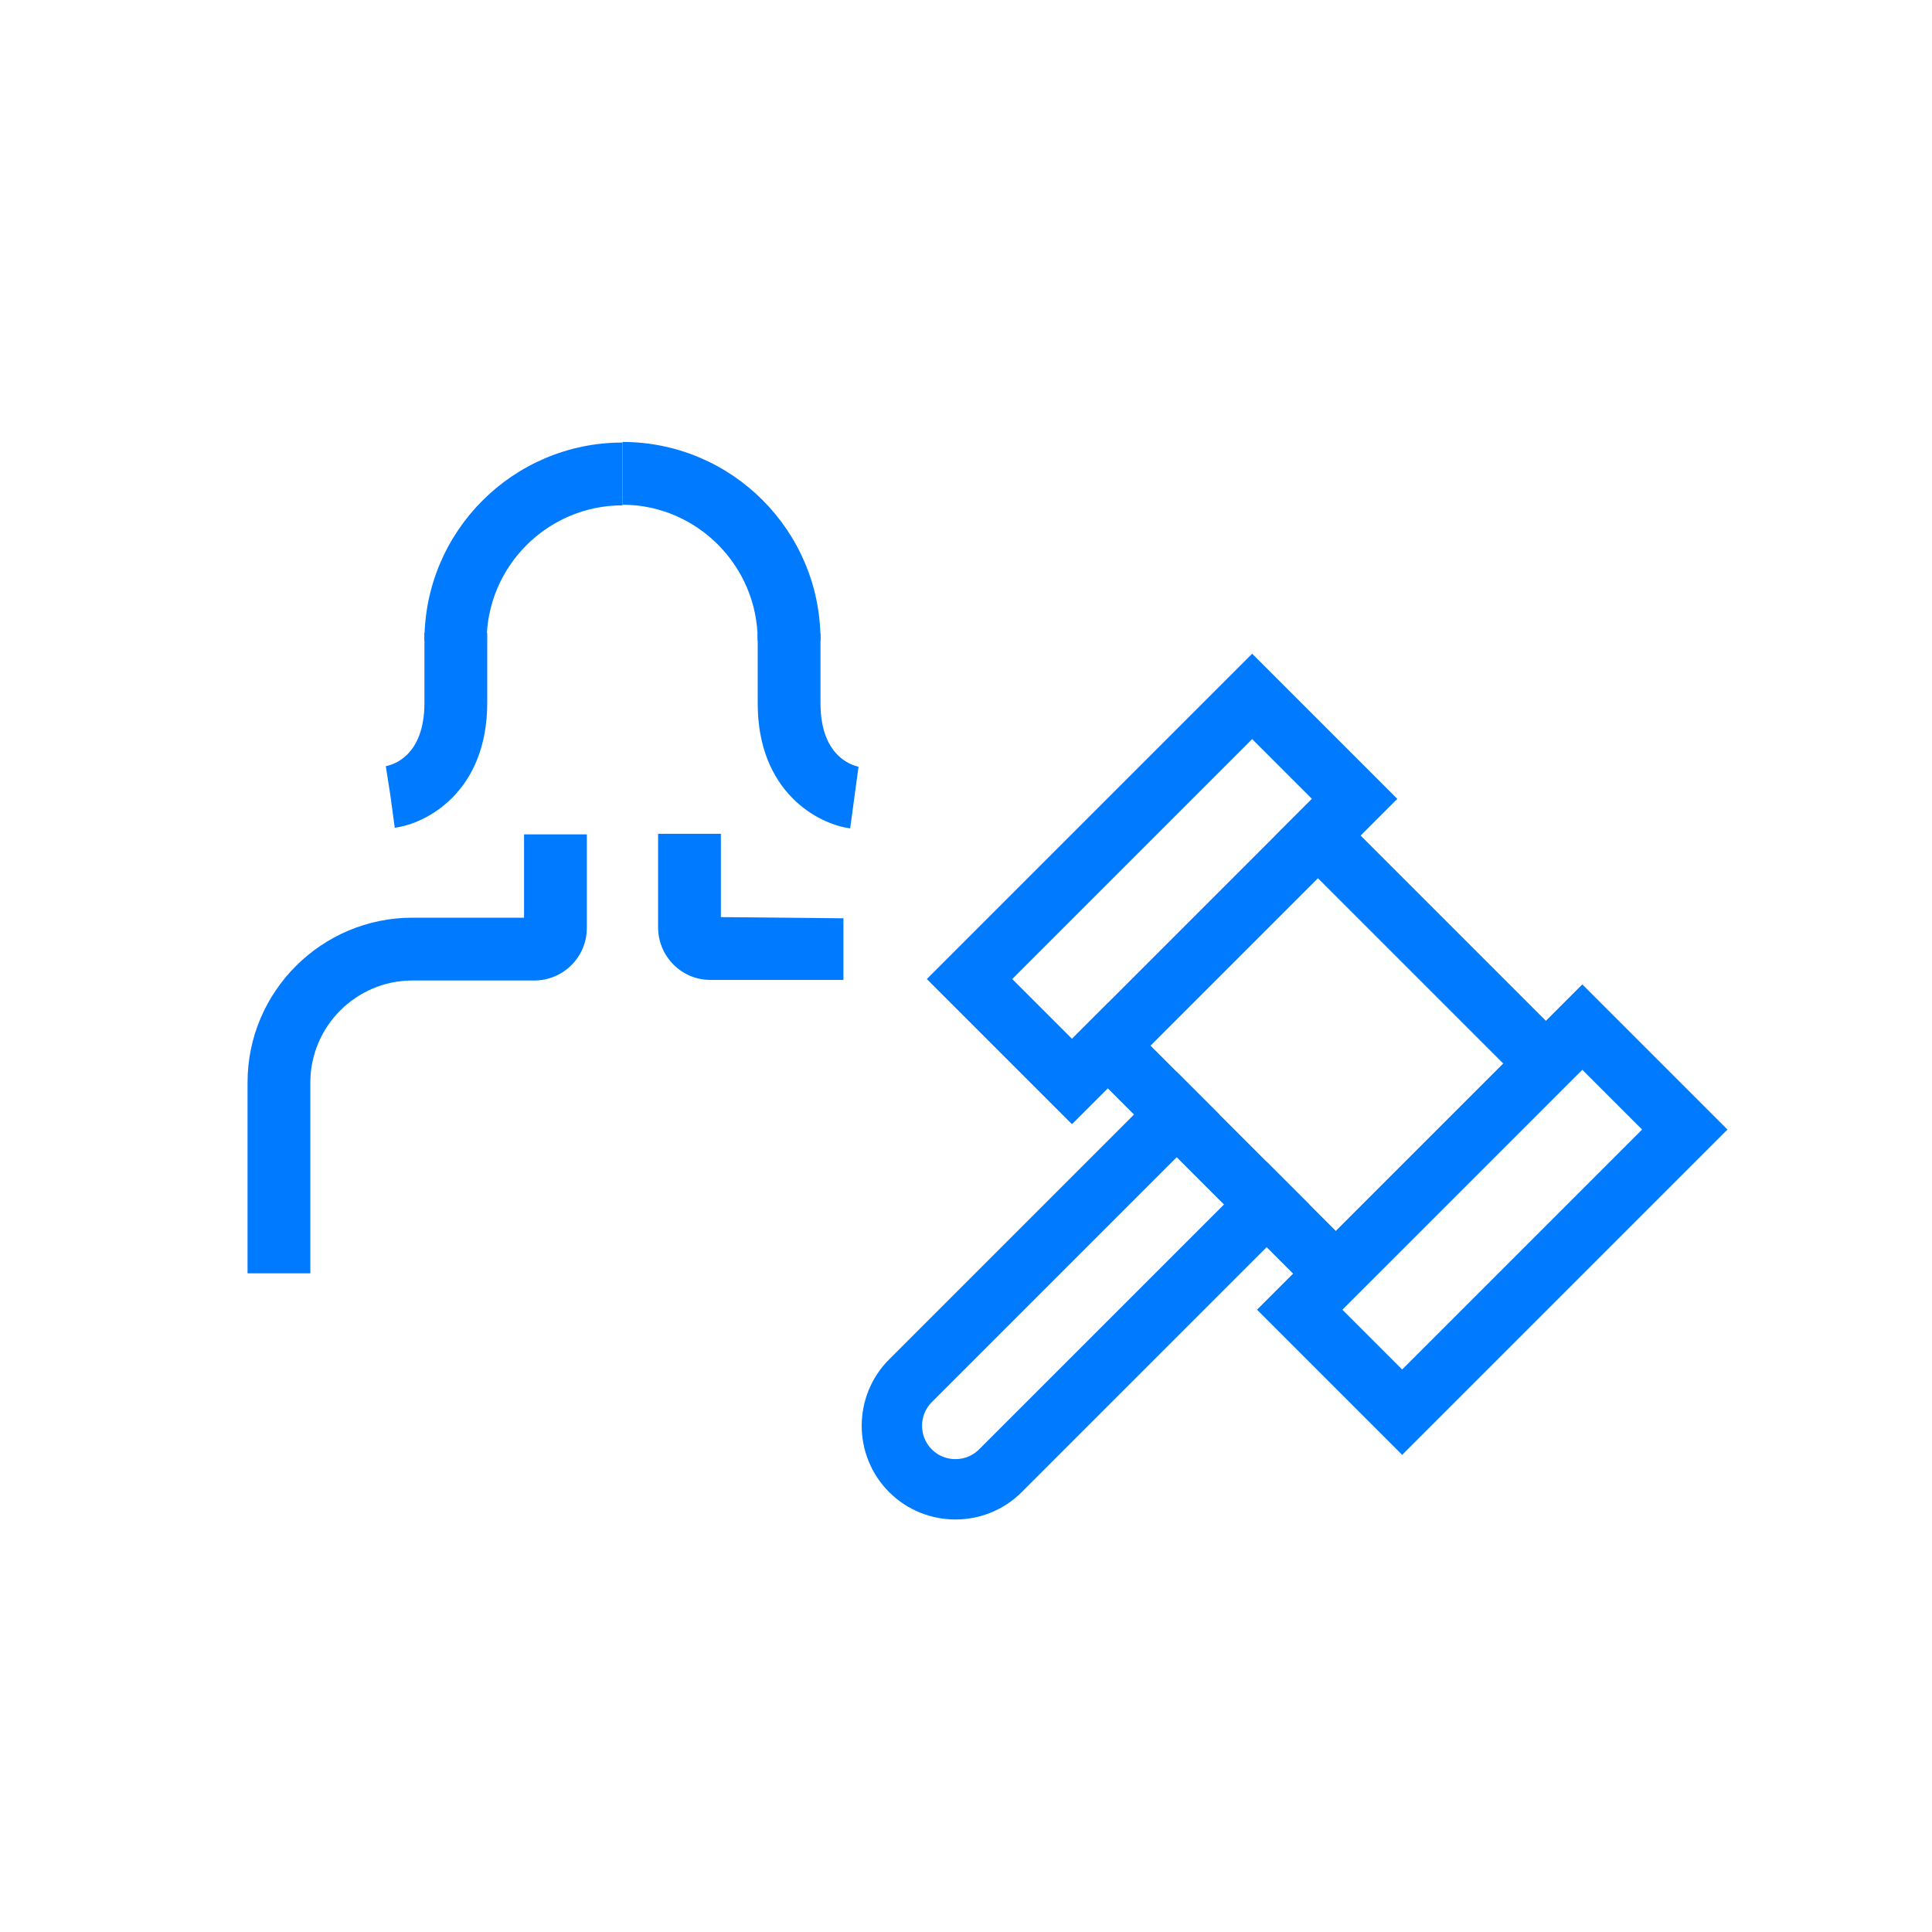
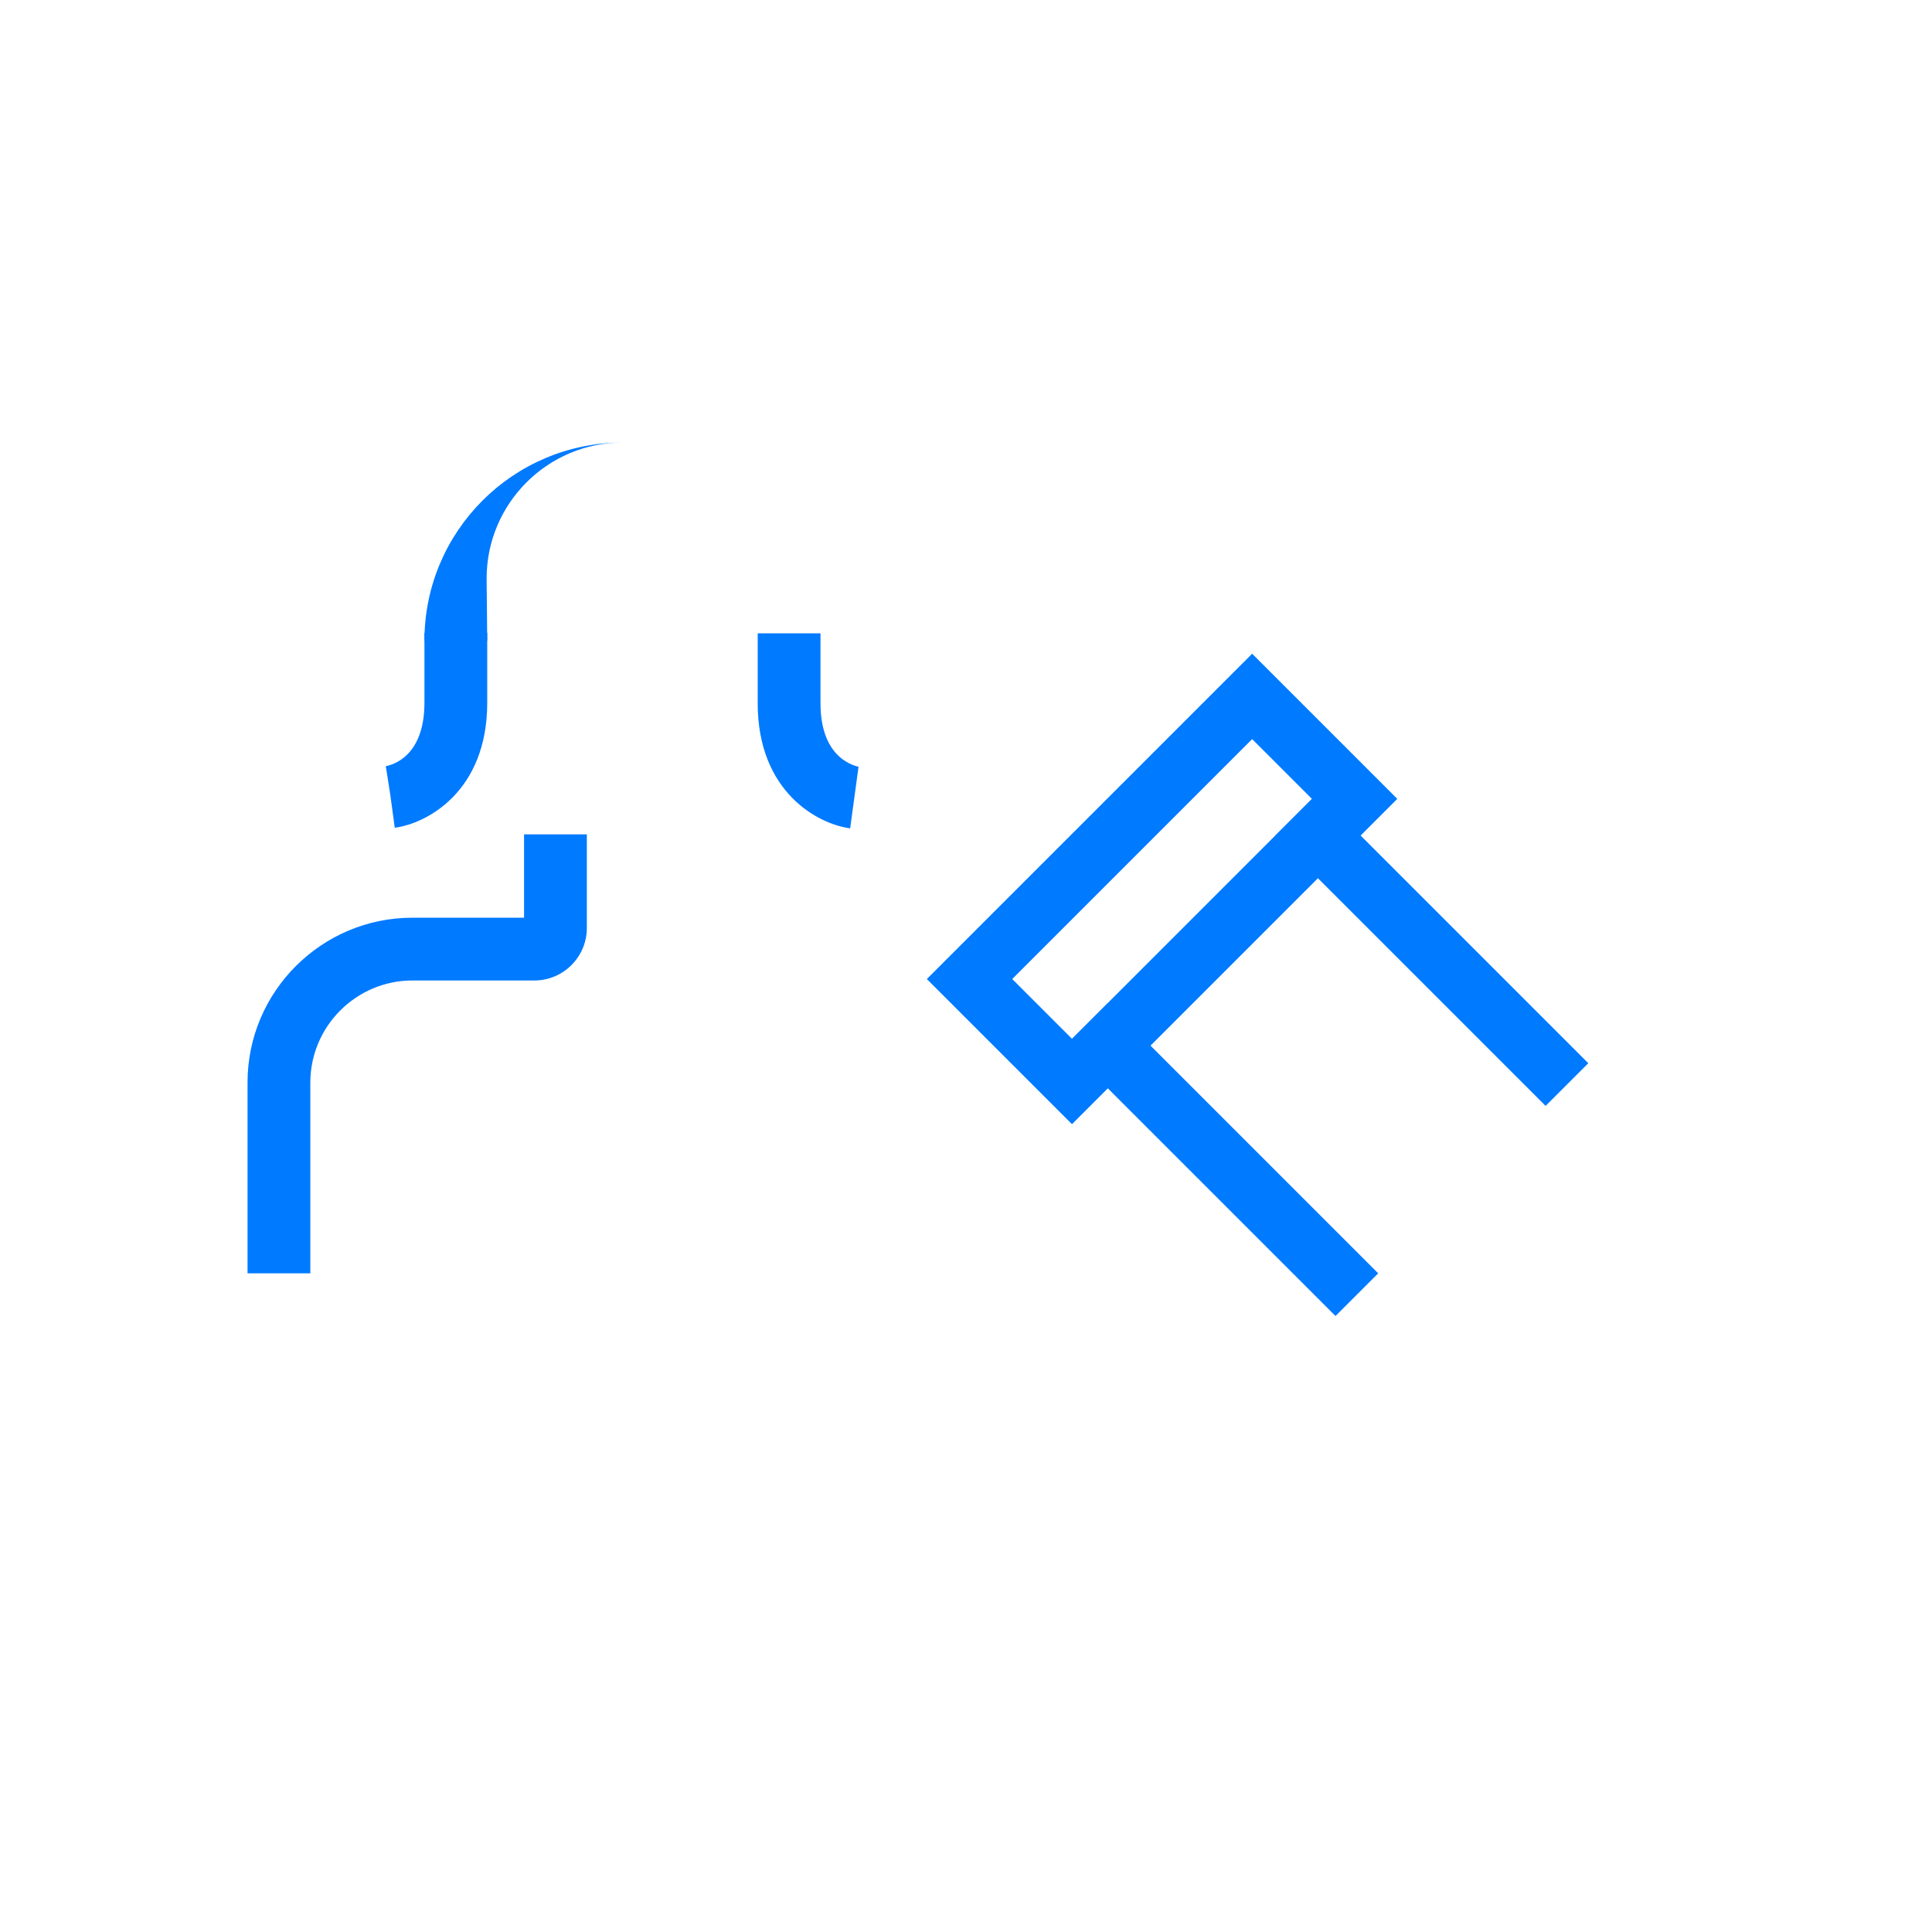
<svg xmlns="http://www.w3.org/2000/svg" id="Layer_1" viewBox="0 0 32 32">
  <defs>
    <style>.cls-1,.cls-2{fill:none;stroke:#007aff;stroke-linecap:square;}.cls-2{stroke-miterlimit:4;}.cls-3{fill:#007aff;stroke-width:0px;}</style>
  </defs>
-   <path class="cls-3" d="m11.94,15.19v-1.38h-1.04v1.55c0,.48.39.87.86.87h2.21v-1.02l-2.04-.02Z" />
  <path class="cls-3" d="m5.14,21.09h-1.04v-3.16c0-1.51,1.23-2.73,2.73-2.73h1.85v-1.38h1.04v1.55c0,.48-.39.87-.87.87h-2.02c-.93,0-1.69.76-1.69,1.69v3.16Z" />
-   <path class="cls-3" d="m13.59,10.61h-1.04c0-1.24-1.01-2.25-2.24-2.25v-1.04c1.81,0,3.28,1.47,3.28,3.28Z" />
  <path class="cls-3" d="m14.08,13.72c-.53-.07-1.53-.6-1.53-2.07v-1.16h1.04v1.16c0,.95.61,1.04.63,1.05l-.14,1.03Z" />
-   <path class="cls-3" d="m8.07,10.61h-1.04c0-1.81,1.47-3.28,3.28-3.28v1.04c-1.24,0-2.25,1.01-2.25,2.25Z" />
+   <path class="cls-3" d="m8.07,10.61h-1.04c0-1.81,1.47-3.28,3.28-3.28c-1.24,0-2.25,1.01-2.25,2.25Z" />
  <path class="cls-3" d="m6.54,13.72l-.14-1.03.07.51-.08-.51c.11-.02.64-.16.64-1.05v-1.16h1.04v1.16c0,1.47-1,2-1.53,2.07Z" />
  <rect class="cls-2" x="15.94" y="13.53" width="6.62" height="2.4" transform="translate(-4.78 17.92) rotate(-45)" />
-   <rect class="cls-2" x="21.4" y="19" width="6.62" height="2.4" transform="translate(-7.04 23.39) rotate(-45)" />
  <line class="cls-1" x1="21.83" y1="13.84" x2="25.6" y2="17.61" />
  <line class="cls-1" x1="18.35" y1="17.32" x2="22.12" y2="21.09" />
-   <path class="cls-1" d="m20.98,19.95l-4.41,4.41c-.41.41-1.08.41-1.49,0h0c-.41-.41-.41-1.08,0-1.49l4.41-4.41" />
</svg>